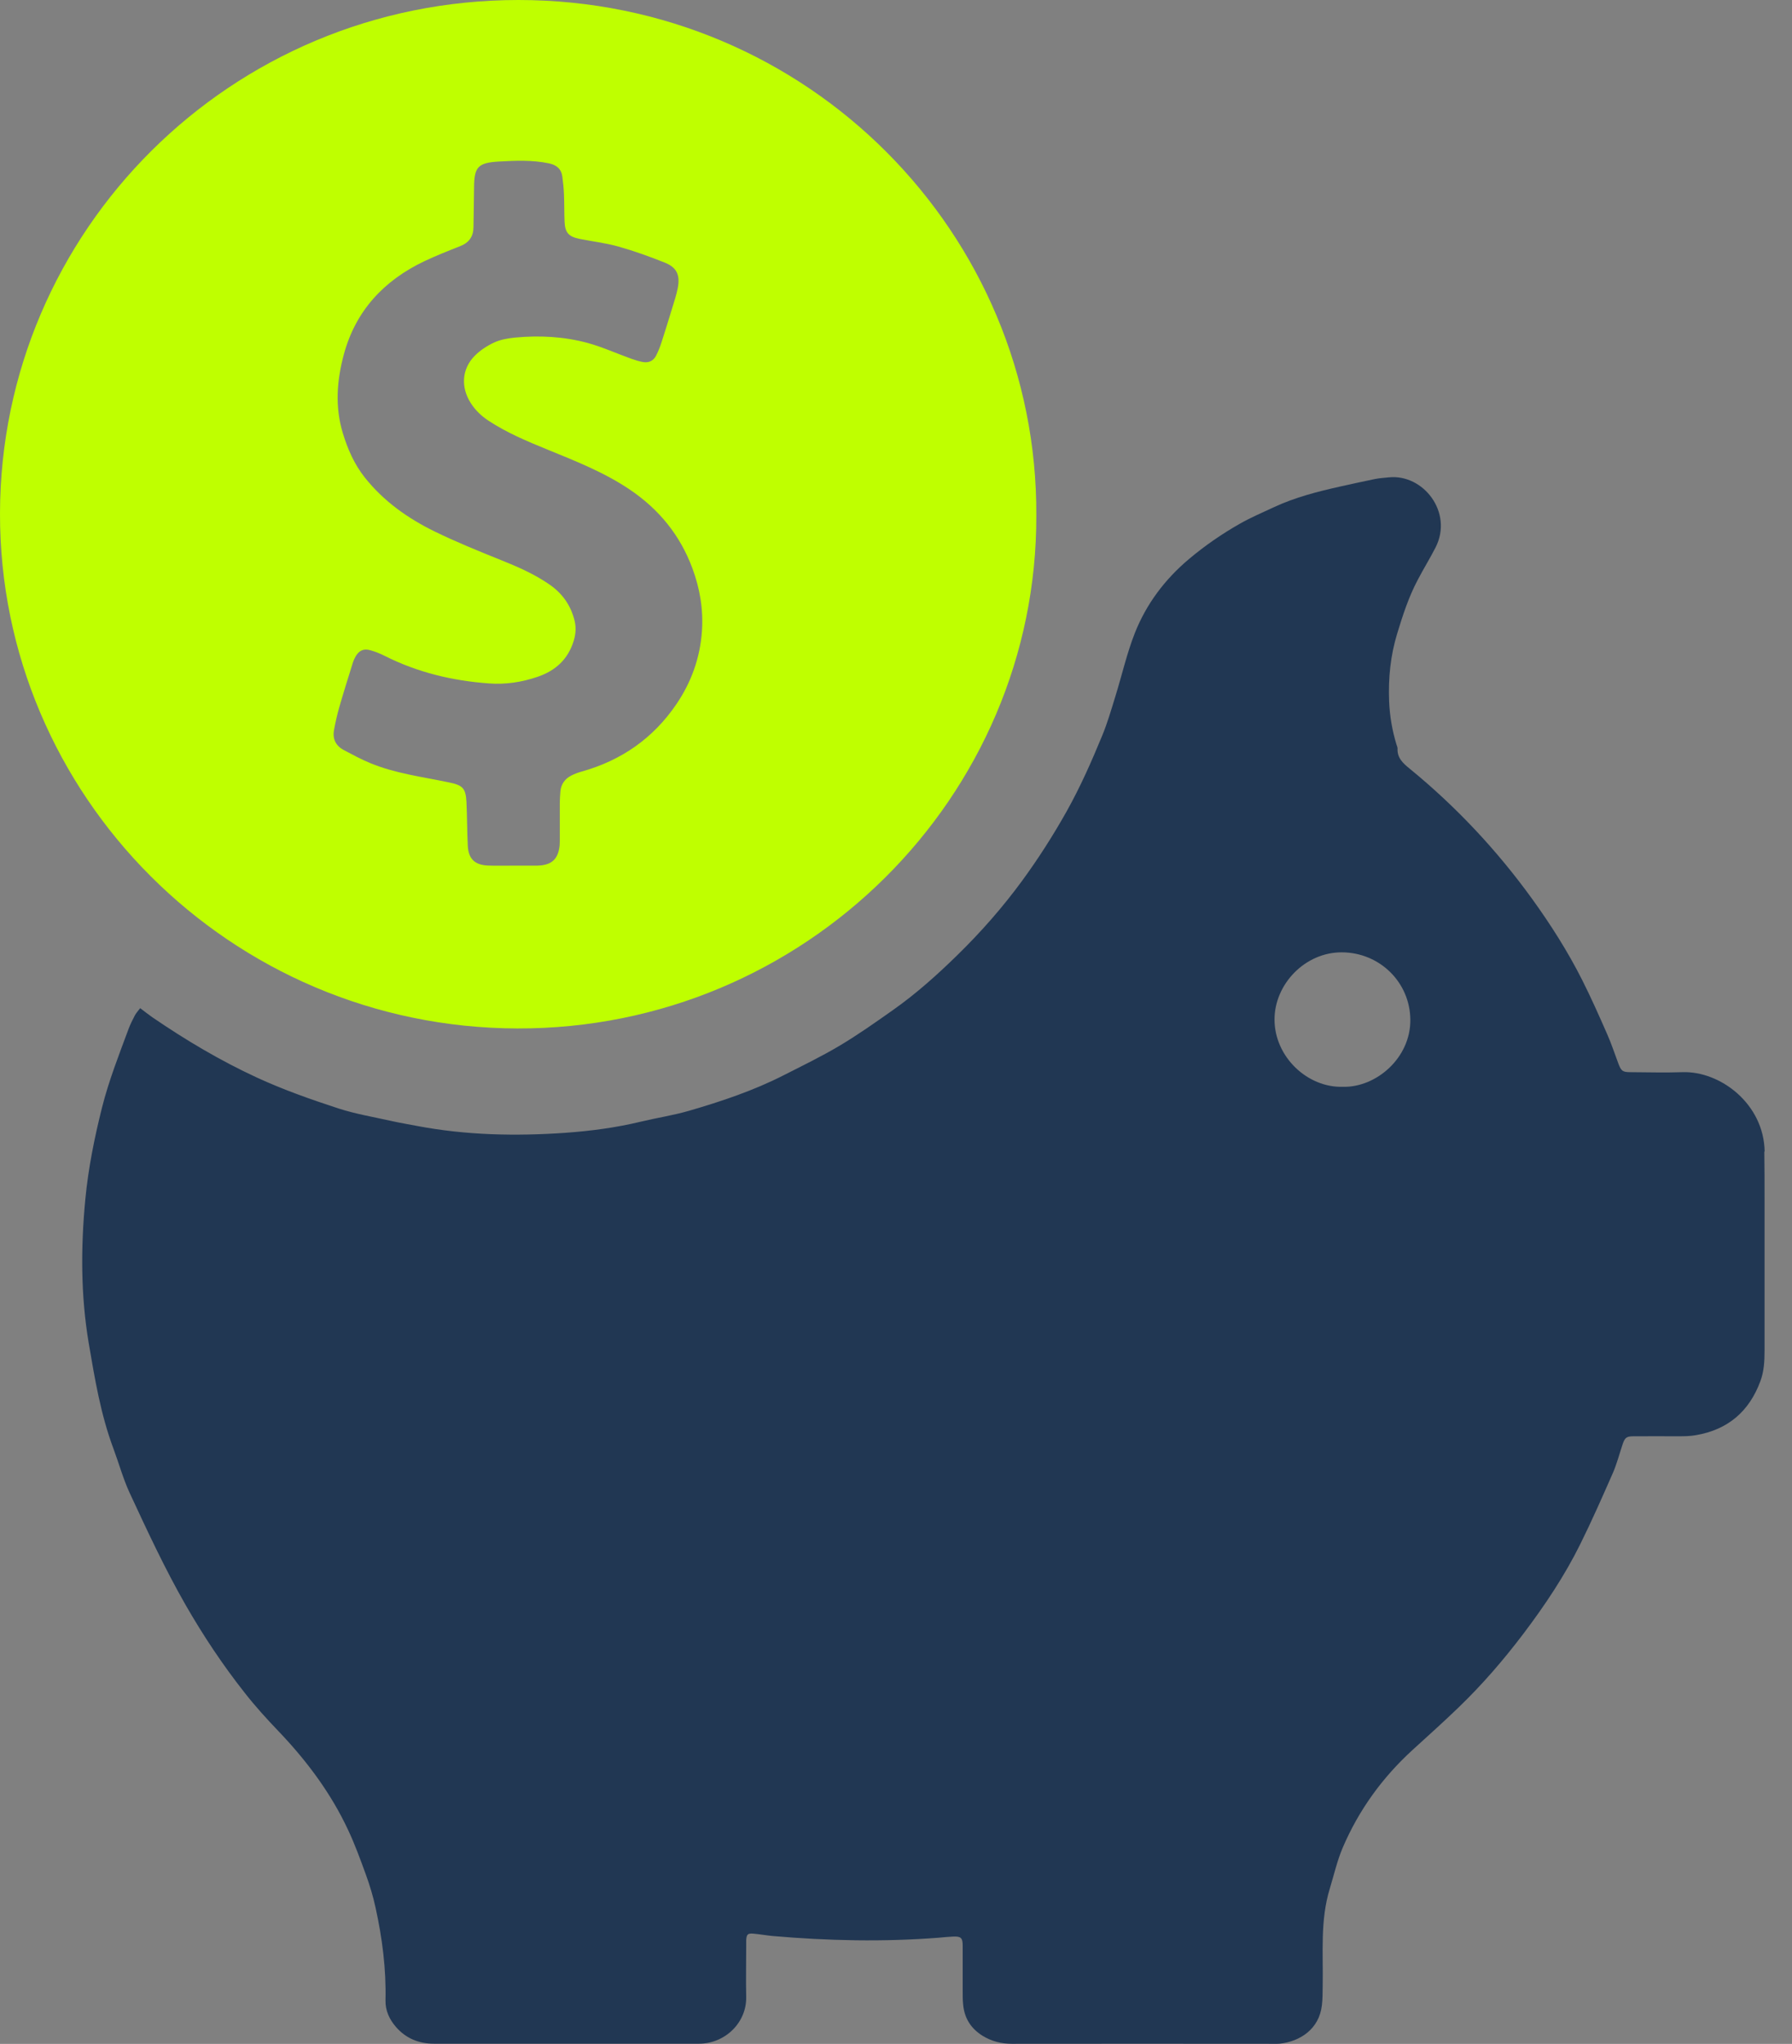
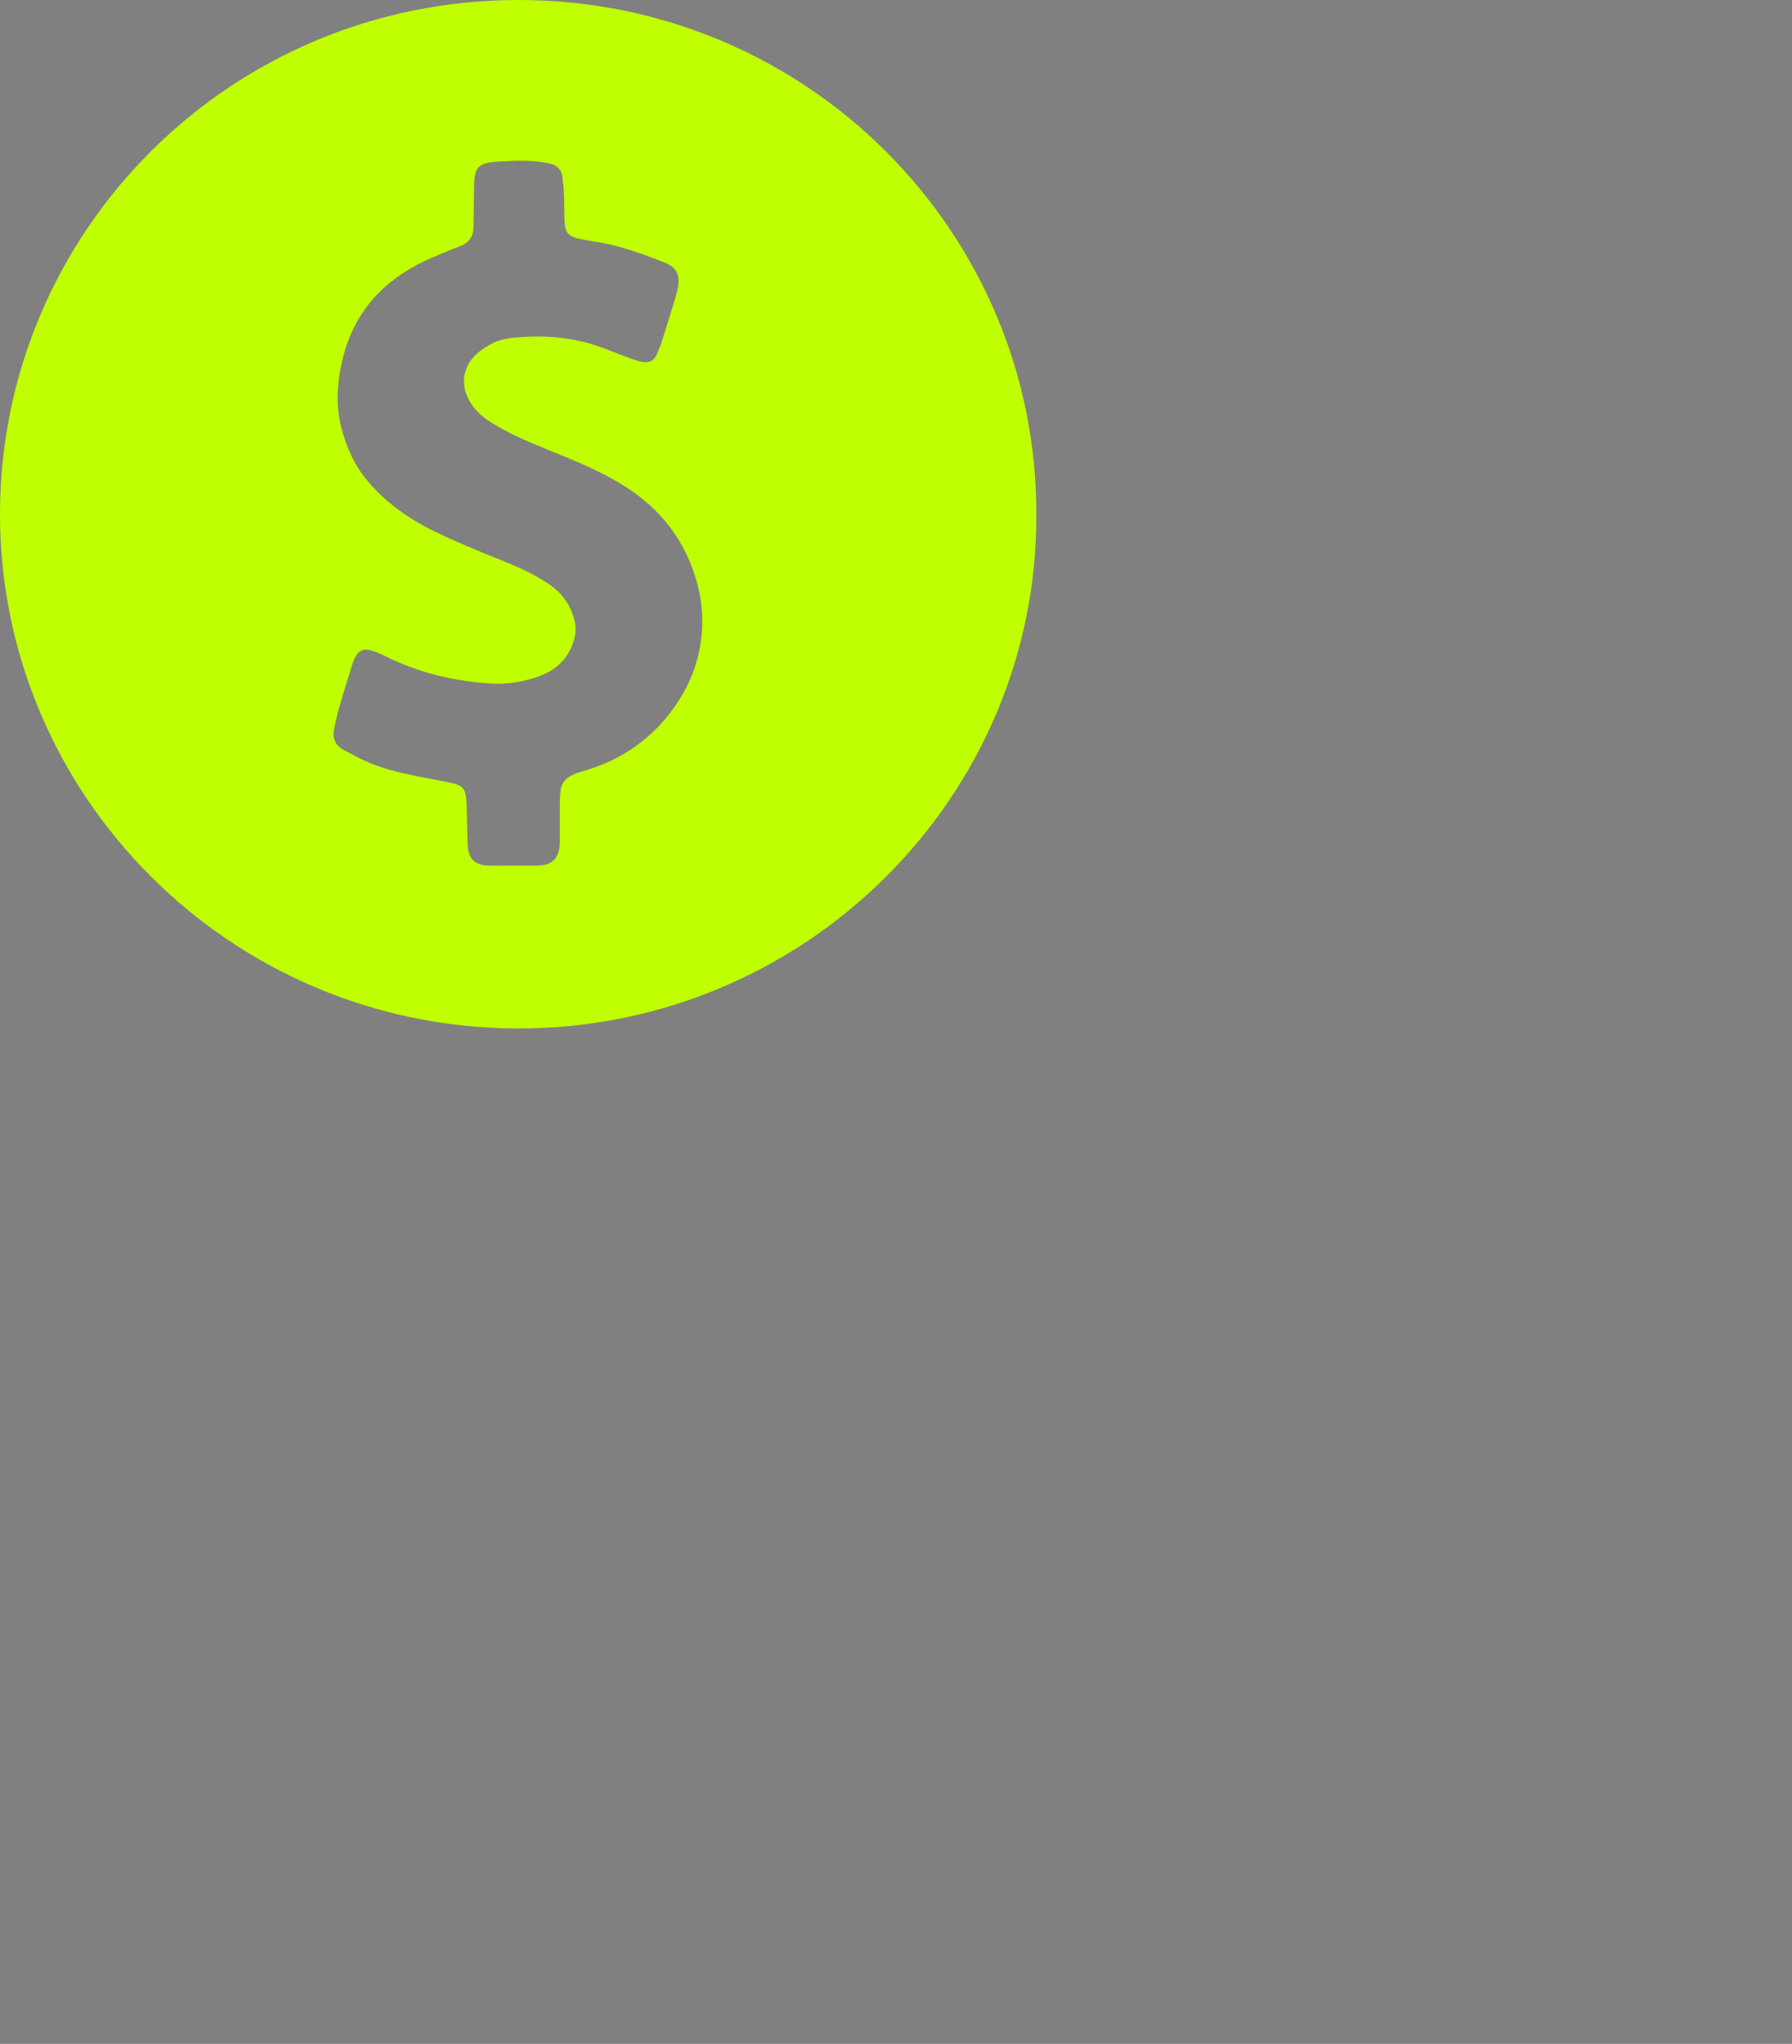
<svg xmlns="http://www.w3.org/2000/svg" width="57" height="65" viewBox="0 0 57 65" fill="none">
  <rect x="0" y="0" width="57" height="65" fill="#808080" stroke="none" />
  <g>
-     <path d="M56.13 36.623C56.107 35.105 54.718 34.055 53.513 34.097C52.964 34.116 52.414 34.1 51.865 34.097C51.61 34.097 51.568 34.058 51.48 33.83C51.361 33.516 51.258 33.195 51.122 32.89C50.867 32.309 50.608 31.724 50.321 31.156C49.865 30.254 49.322 29.4 48.728 28.578C47.61 27.034 46.317 25.654 44.841 24.447C44.627 24.273 44.437 24.103 44.453 23.801C44.453 23.759 44.43 23.715 44.417 23.67C44.282 23.223 44.204 22.767 44.185 22.302C44.156 21.57 44.227 20.851 44.443 20.145C44.621 19.56 44.808 18.983 45.096 18.44C45.277 18.093 45.484 17.759 45.661 17.413C46.233 16.295 45.27 15.066 44.175 15.181C44.03 15.197 43.881 15.204 43.739 15.233C43.371 15.307 43.005 15.39 42.64 15.47C41.917 15.631 41.199 15.814 40.524 16.128C40.159 16.299 39.787 16.456 39.438 16.655C38.867 16.979 38.327 17.352 37.823 17.775C37.051 18.424 36.463 19.207 36.097 20.132C35.842 20.78 35.687 21.471 35.48 22.138C35.348 22.565 35.225 22.995 35.054 23.406C34.718 24.222 34.362 25.027 33.929 25.801C33.5 26.565 33.031 27.3 32.514 28.007C31.894 28.854 31.202 29.641 30.45 30.376C29.81 31.002 29.144 31.599 28.411 32.116C27.852 32.511 27.293 32.906 26.705 33.256C26.133 33.596 25.532 33.888 24.937 34.19C23.975 34.681 22.95 35.025 21.913 35.326C21.412 35.471 20.895 35.548 20.388 35.67C19.593 35.862 18.789 35.968 17.974 36.026C16.398 36.135 14.827 36.103 13.27 35.808C12.982 35.753 12.695 35.705 12.411 35.641C11.865 35.519 11.312 35.426 10.782 35.256C9.897 34.967 9.018 34.659 8.168 34.267C7.002 33.728 5.906 33.076 4.85 32.354C4.724 32.267 4.604 32.171 4.459 32.061C4.394 32.148 4.33 32.215 4.291 32.289C4.22 32.424 4.149 32.566 4.094 32.71C3.787 33.538 3.464 34.357 3.247 35.214C3.005 36.177 2.808 37.153 2.714 38.139C2.569 39.663 2.566 41.188 2.821 42.707C3.015 43.847 3.202 44.983 3.609 46.071C3.784 46.54 3.916 47.028 4.126 47.481C4.685 48.685 5.244 49.889 5.906 51.044C6.465 52.017 7.086 52.951 7.781 53.831C8.117 54.261 8.485 54.666 8.863 55.06C9.758 55.998 10.524 57.022 11.073 58.197C11.289 58.656 11.464 59.138 11.638 59.616C11.761 59.956 11.868 60.306 11.945 60.663C12.159 61.635 12.285 62.614 12.262 63.613C12.255 63.94 12.385 64.216 12.591 64.457C12.908 64.823 13.319 64.993 13.803 64.993C15.496 64.993 17.189 64.993 18.886 64.993C20.004 64.993 21.118 64.993 22.236 64.993C23.073 64.99 23.752 64.316 23.735 63.504C23.723 62.977 23.735 62.447 23.735 61.921C23.735 61.847 23.735 61.776 23.735 61.703C23.748 61.513 23.781 61.478 23.971 61.494C24.172 61.513 24.372 61.548 24.572 61.568C26.337 61.722 28.101 61.76 29.868 61.622C30.013 61.609 30.159 61.593 30.307 61.587C30.566 61.574 30.621 61.626 30.621 61.876C30.621 62.367 30.621 62.858 30.621 63.349C30.621 63.478 30.621 63.603 30.634 63.731C30.669 64.171 30.876 64.505 31.251 64.74C31.538 64.916 31.845 64.996 32.188 64.996C34.954 64.99 37.719 64.996 40.482 64.996C40.556 64.996 40.631 65 40.702 64.993C41.354 64.923 41.959 64.528 42.046 63.776C42.072 63.571 42.069 63.359 42.072 63.151C42.091 62.117 41.988 61.073 42.298 60.062C42.43 59.629 42.531 59.179 42.708 58.762C43.219 57.565 43.968 56.531 44.931 55.651C45.422 55.202 45.92 54.759 46.398 54.296C47.148 53.574 47.829 52.784 48.456 51.956C49.138 51.054 49.768 50.113 50.269 49.099C50.637 48.357 50.97 47.599 51.303 46.842C51.429 46.55 51.51 46.238 51.61 45.937C51.684 45.718 51.733 45.676 51.968 45.676C52.443 45.673 52.922 45.676 53.397 45.676C53.581 45.676 53.765 45.673 53.943 45.641C54.96 45.468 55.639 44.887 55.994 43.924C56.111 43.612 56.127 43.285 56.127 42.954C56.127 41.336 56.127 39.715 56.127 38.097C56.127 37.606 56.127 37.114 56.12 36.623H56.13ZM42.715 34.562C41.593 34.598 40.54 33.615 40.54 32.421C40.54 31.301 41.51 30.276 42.692 30.286C43.891 30.296 44.85 31.243 44.86 32.427C44.873 33.641 43.775 34.591 42.712 34.562H42.715Z" fill="#213753" />
    <path d="M16.456 32.707C25.616 32.73 32.992 25.326 32.963 16.389C33.008 7.442 25.713 0 16.491 0C7.331 0 0.019 7.348 3.83593e-05 16.321C-0.019 25.282 7.312 32.681 16.456 32.707ZM10.624 23.217C10.669 22.977 10.721 22.736 10.789 22.501C10.921 22.039 11.066 21.58 11.209 21.121C11.234 21.034 11.27 20.948 11.315 20.87C11.425 20.684 11.57 20.62 11.777 20.678C11.936 20.723 12.091 20.784 12.236 20.858C13.28 21.384 14.394 21.651 15.554 21.734C16.081 21.773 16.595 21.696 17.096 21.525C17.671 21.33 18.068 20.967 18.249 20.379C18.32 20.145 18.33 19.914 18.262 19.683C18.136 19.227 17.881 18.87 17.486 18.594C17.002 18.257 16.469 18.026 15.926 17.808C15.215 17.522 14.501 17.233 13.813 16.896C12.963 16.479 12.2 15.936 11.603 15.185C11.267 14.761 11.06 14.283 10.905 13.776C10.65 12.938 10.714 12.1 10.937 11.271C11.312 9.885 12.207 8.922 13.496 8.308C13.868 8.132 14.249 7.981 14.633 7.83C14.915 7.721 15.057 7.525 15.06 7.23C15.066 6.803 15.076 6.376 15.079 5.949C15.086 5.313 15.199 5.175 15.871 5.137C16.398 5.108 16.931 5.085 17.457 5.194C17.706 5.246 17.855 5.374 17.887 5.618C17.913 5.808 17.932 5.997 17.939 6.186C17.952 6.478 17.945 6.767 17.958 7.06C17.974 7.397 18.091 7.528 18.43 7.596C18.844 7.679 19.264 7.727 19.668 7.84C20.168 7.981 20.659 8.158 21.141 8.35C21.529 8.504 21.638 8.748 21.558 9.162C21.516 9.374 21.448 9.583 21.383 9.792C21.27 10.164 21.154 10.54 21.034 10.909C20.989 11.047 20.934 11.182 20.869 11.31C20.785 11.474 20.64 11.544 20.459 11.515C20.333 11.493 20.21 11.454 20.091 11.413C19.625 11.246 19.173 11.04 18.701 10.909C17.945 10.703 17.167 10.662 16.388 10.735C16.165 10.758 15.929 10.796 15.726 10.889C15.499 10.992 15.273 11.14 15.099 11.316C14.685 11.737 14.653 12.318 14.976 12.822C15.121 13.047 15.309 13.227 15.535 13.377C16.126 13.766 16.772 14.036 17.425 14.302C18.32 14.668 19.225 15.024 20.033 15.57C20.96 16.196 21.632 17.018 22.023 18.071C22.265 18.723 22.375 19.387 22.327 20.078C22.268 20.922 21.987 21.699 21.516 22.392C20.782 23.474 19.768 24.184 18.501 24.537C18.388 24.569 18.275 24.611 18.168 24.665C17.971 24.768 17.848 24.935 17.826 25.16C17.813 25.285 17.81 25.413 17.806 25.542C17.806 25.943 17.806 26.341 17.806 26.742C17.806 26.823 17.803 26.906 17.787 26.986C17.726 27.326 17.541 27.49 17.192 27.522C17.157 27.522 17.118 27.529 17.083 27.529C16.827 27.529 16.569 27.529 16.314 27.529C16.049 27.529 15.784 27.535 15.519 27.526C15.099 27.506 14.902 27.314 14.879 26.896C14.856 26.434 14.86 25.968 14.837 25.506C14.814 25.057 14.711 24.97 14.272 24.88C13.431 24.704 12.572 24.598 11.774 24.267C11.486 24.148 11.215 24.001 10.94 23.856C10.685 23.721 10.572 23.503 10.624 23.221V23.217Z" fill="#BFFF00" />
  </g>
</svg>